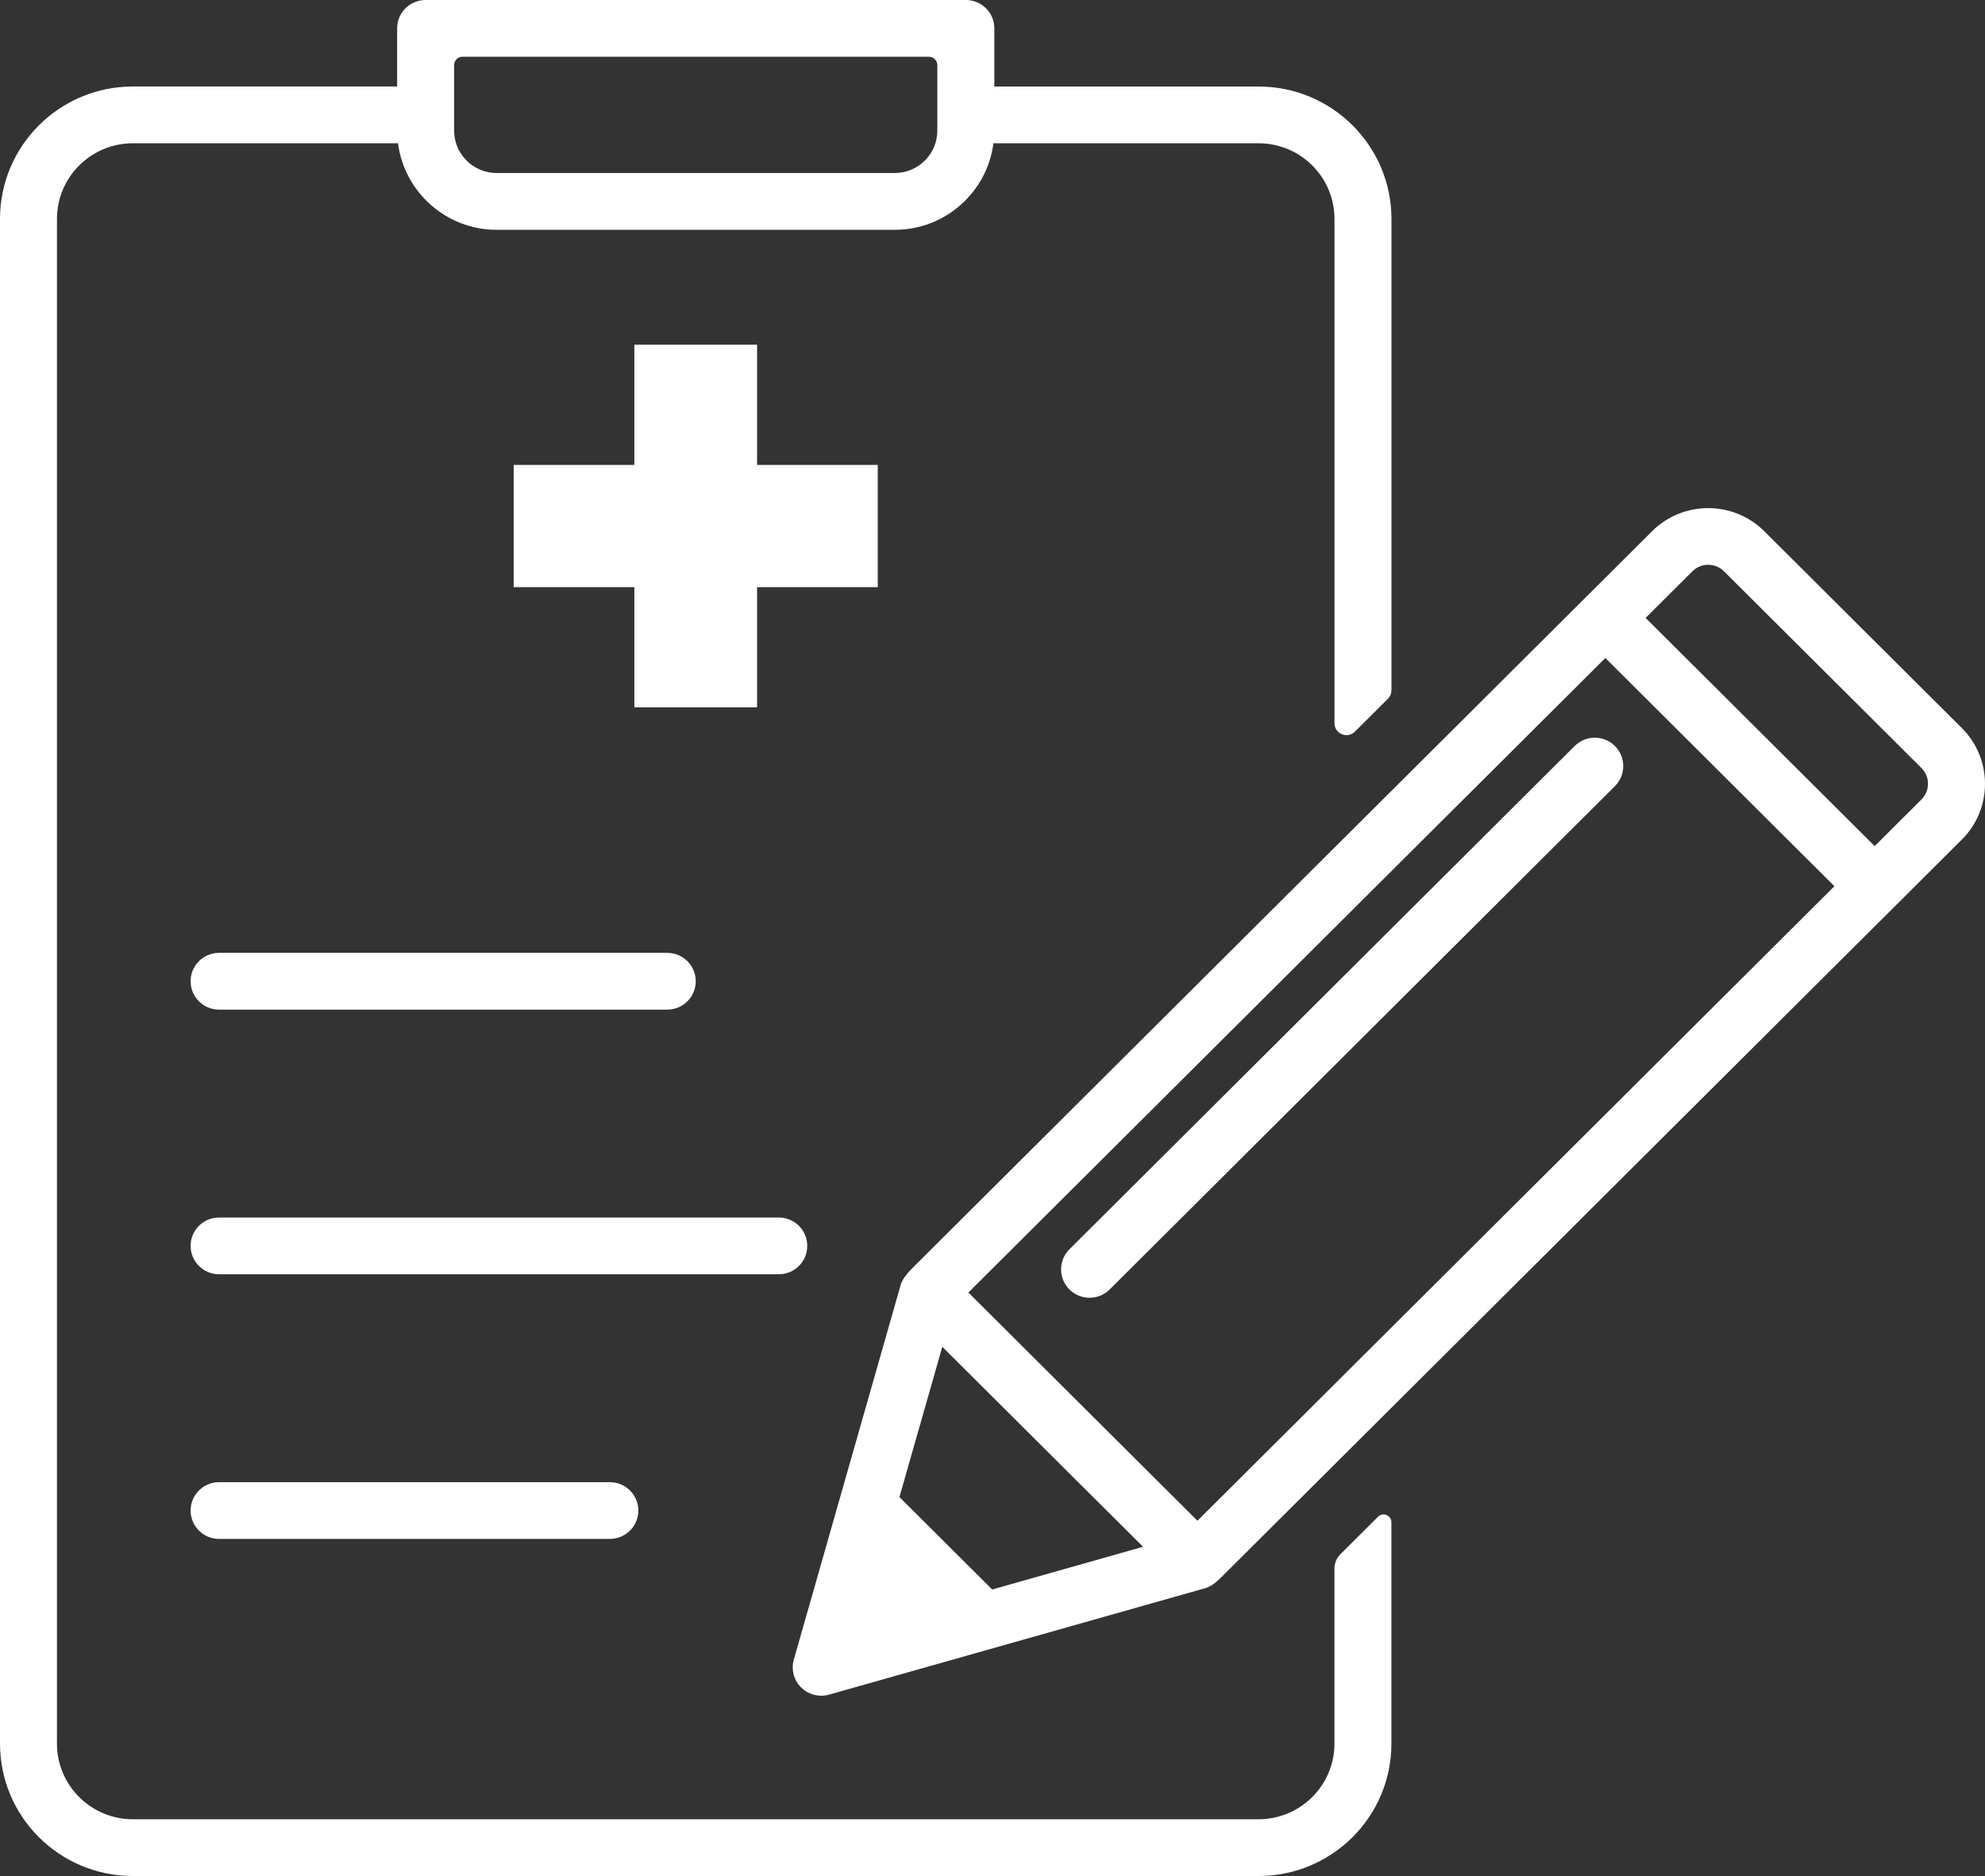
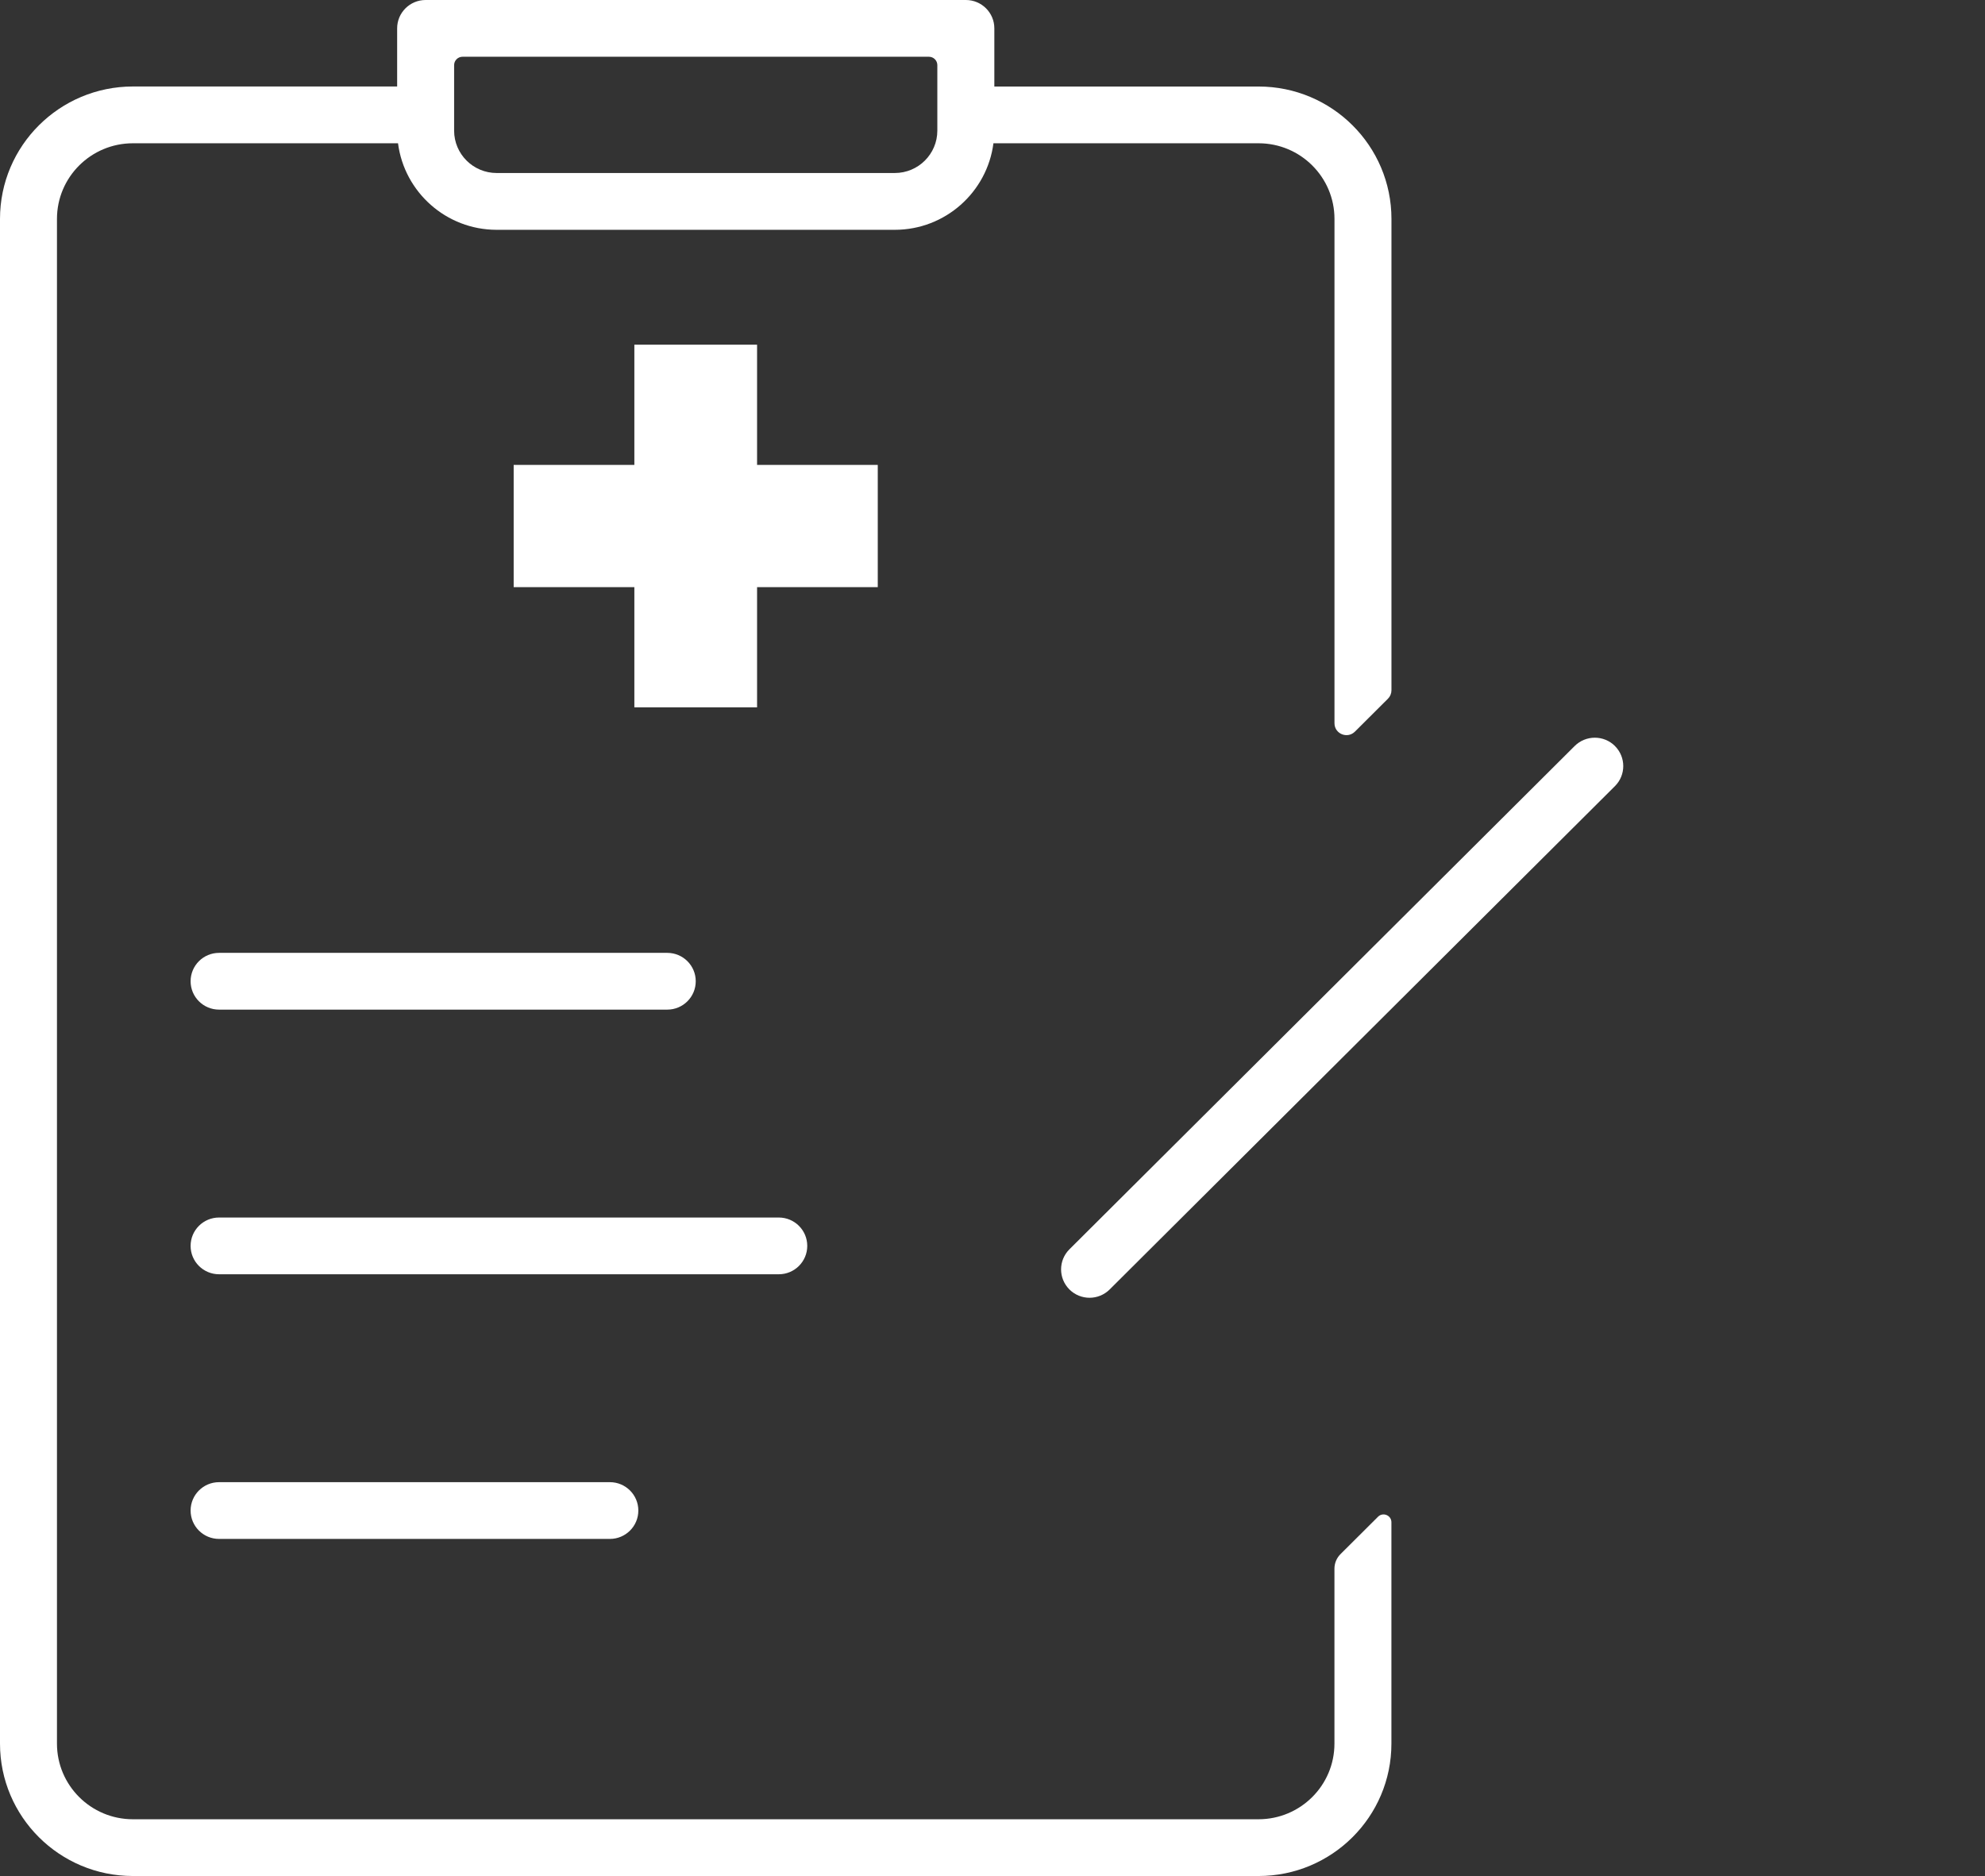
<svg xmlns="http://www.w3.org/2000/svg" width="219" height="207" viewBox="0 0 219 207" fill="none">
  <rect x="0" y="0" width="219" height="207" fill="#333333" stroke="none" />
  <path d="M96.841 51.298H83.526V38.033H69.987V51.298H56.672V64.786H69.987V78.052H83.526V64.786H96.841V51.298Z" fill="white" />
  <path d="M73.619 105.14H24.17C22.435 105.14 21.029 106.541 21.029 108.269V108.273C21.029 110.001 22.435 111.402 24.17 111.402H73.619C75.353 111.402 76.759 110.001 76.759 108.273V108.269C76.759 106.541 75.353 105.14 73.619 105.14Z" fill="white" />
  <path d="M85.922 134.342H24.17C22.435 134.342 21.029 135.742 21.029 137.47V137.475C21.029 139.203 22.435 140.603 24.17 140.603H85.922C87.656 140.603 89.062 139.203 89.062 137.475V137.47C89.062 135.742 87.656 134.342 85.922 134.342Z" fill="white" />
  <path d="M67.285 163.543H24.17C22.435 163.543 21.029 164.944 21.029 166.672V166.676C21.029 168.404 22.435 169.805 24.17 169.805H67.285C69.02 169.805 70.426 168.404 70.426 166.676V166.672C70.426 164.944 69.02 163.543 67.285 163.543Z" fill="white" />
  <path d="M147.226 192.39C147.226 197.003 143.472 200.738 138.847 200.738H14.664C10.034 200.738 6.285 196.998 6.285 192.39V24.157C6.285 19.544 10.039 15.809 14.664 15.809H43.913C44.605 21.185 49.217 25.357 54.797 25.357H98.719C104.299 25.357 108.911 21.185 109.603 15.809H138.852C143.481 15.809 147.23 19.549 147.23 24.157V79.801C147.23 80.971 148.649 81.555 149.482 80.731L153.13 77.096C153.375 76.851 153.516 76.515 153.516 76.166V24.157C153.516 16.088 146.95 9.547 138.852 9.547H109.703V3.128C109.703 1.4 108.297 -0 106.563 -0H46.957C45.222 -0 43.816 1.4 43.816 3.128V9.543H14.664C6.565 9.547 0 16.088 0 24.157V192.39C0 200.459 6.565 207 14.664 207H138.847C146.946 207 153.511 200.459 153.511 192.39V167.967C153.511 167.199 152.578 166.815 152.035 167.357L147.892 171.484C147.467 171.908 147.226 172.484 147.226 173.086V192.39ZM51.026 6.262H102.485C102.998 6.262 103.414 6.676 103.414 7.187V14.413C103.414 16.996 101.312 19.09 98.719 19.09H54.797C52.204 19.09 50.102 16.996 50.102 14.413V7.187C50.102 6.676 50.518 6.262 51.03 6.262H51.026Z" fill="white" />
-   <path d="M216.433 80.321L194.643 58.612C191.231 55.217 185.681 55.217 182.274 58.612L100.479 140.102C100.116 140.473 99.537 141.18 99.371 141.769L87.58 183.122C87.269 184.213 87.576 185.392 88.382 186.19C88.978 186.784 89.783 187.106 90.603 187.106C90.887 187.106 91.176 187.067 91.461 186.989L132.969 175.242C133.604 175.063 134.209 174.565 134.642 174.133L216.437 92.648C218.088 91.003 218.999 88.812 218.999 86.486C218.999 84.161 218.088 81.97 216.437 80.325L216.433 80.321ZM132.111 167.798L106.839 142.62L177.114 72.606L202.386 97.784L132.111 167.798ZM109.462 175.381L99.231 165.188L103.961 148.607L126.11 170.673L109.467 175.386L109.462 175.381ZM211.991 88.214L206.828 93.359L181.556 68.181L186.719 63.036C187.679 62.081 189.238 62.081 190.201 63.036L211.991 84.745C212.456 85.208 212.71 85.823 212.71 86.478C212.71 87.132 212.456 87.748 211.991 88.21V88.214Z" fill="white" />
  <path d="M178.175 82.315C176.948 81.093 174.96 81.093 173.729 82.315L117.986 137.85C116.76 139.072 116.76 141.053 117.986 142.279C118.599 142.89 119.405 143.196 120.207 143.196C121.008 143.196 121.814 142.89 122.427 142.279L178.17 86.744C179.397 85.522 179.397 83.541 178.17 82.315H178.175Z" fill="white" />
</svg>